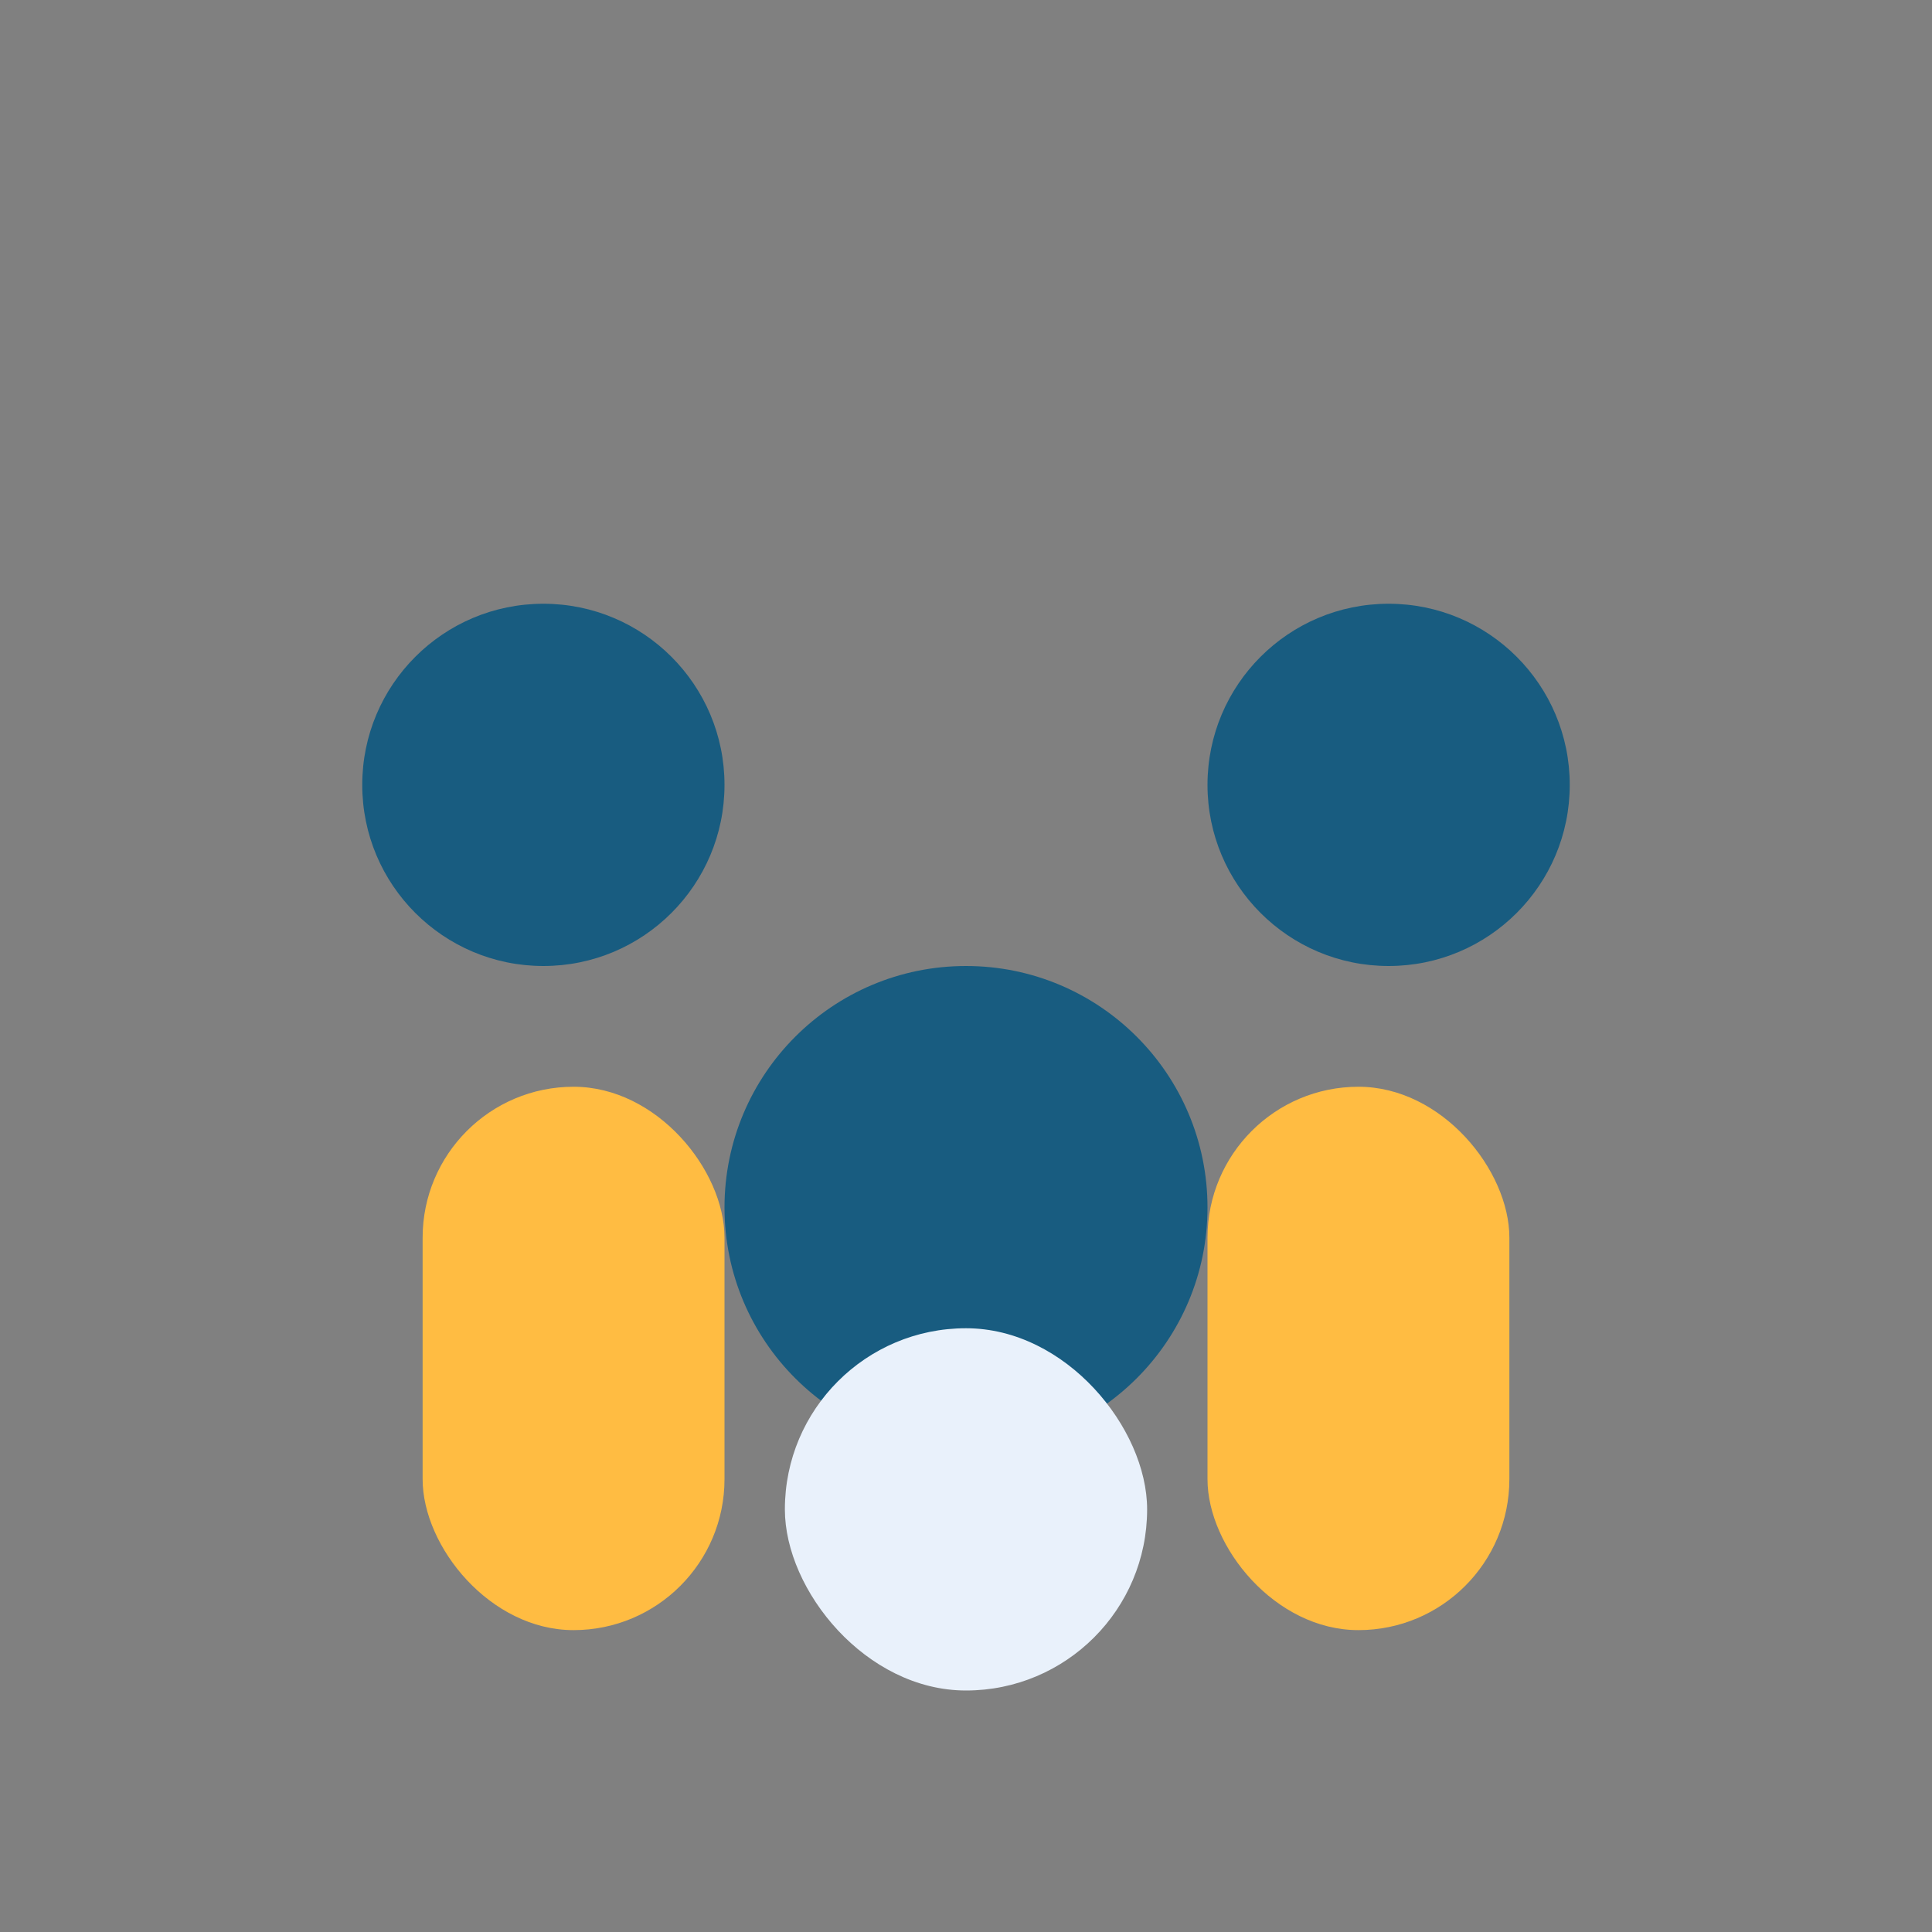
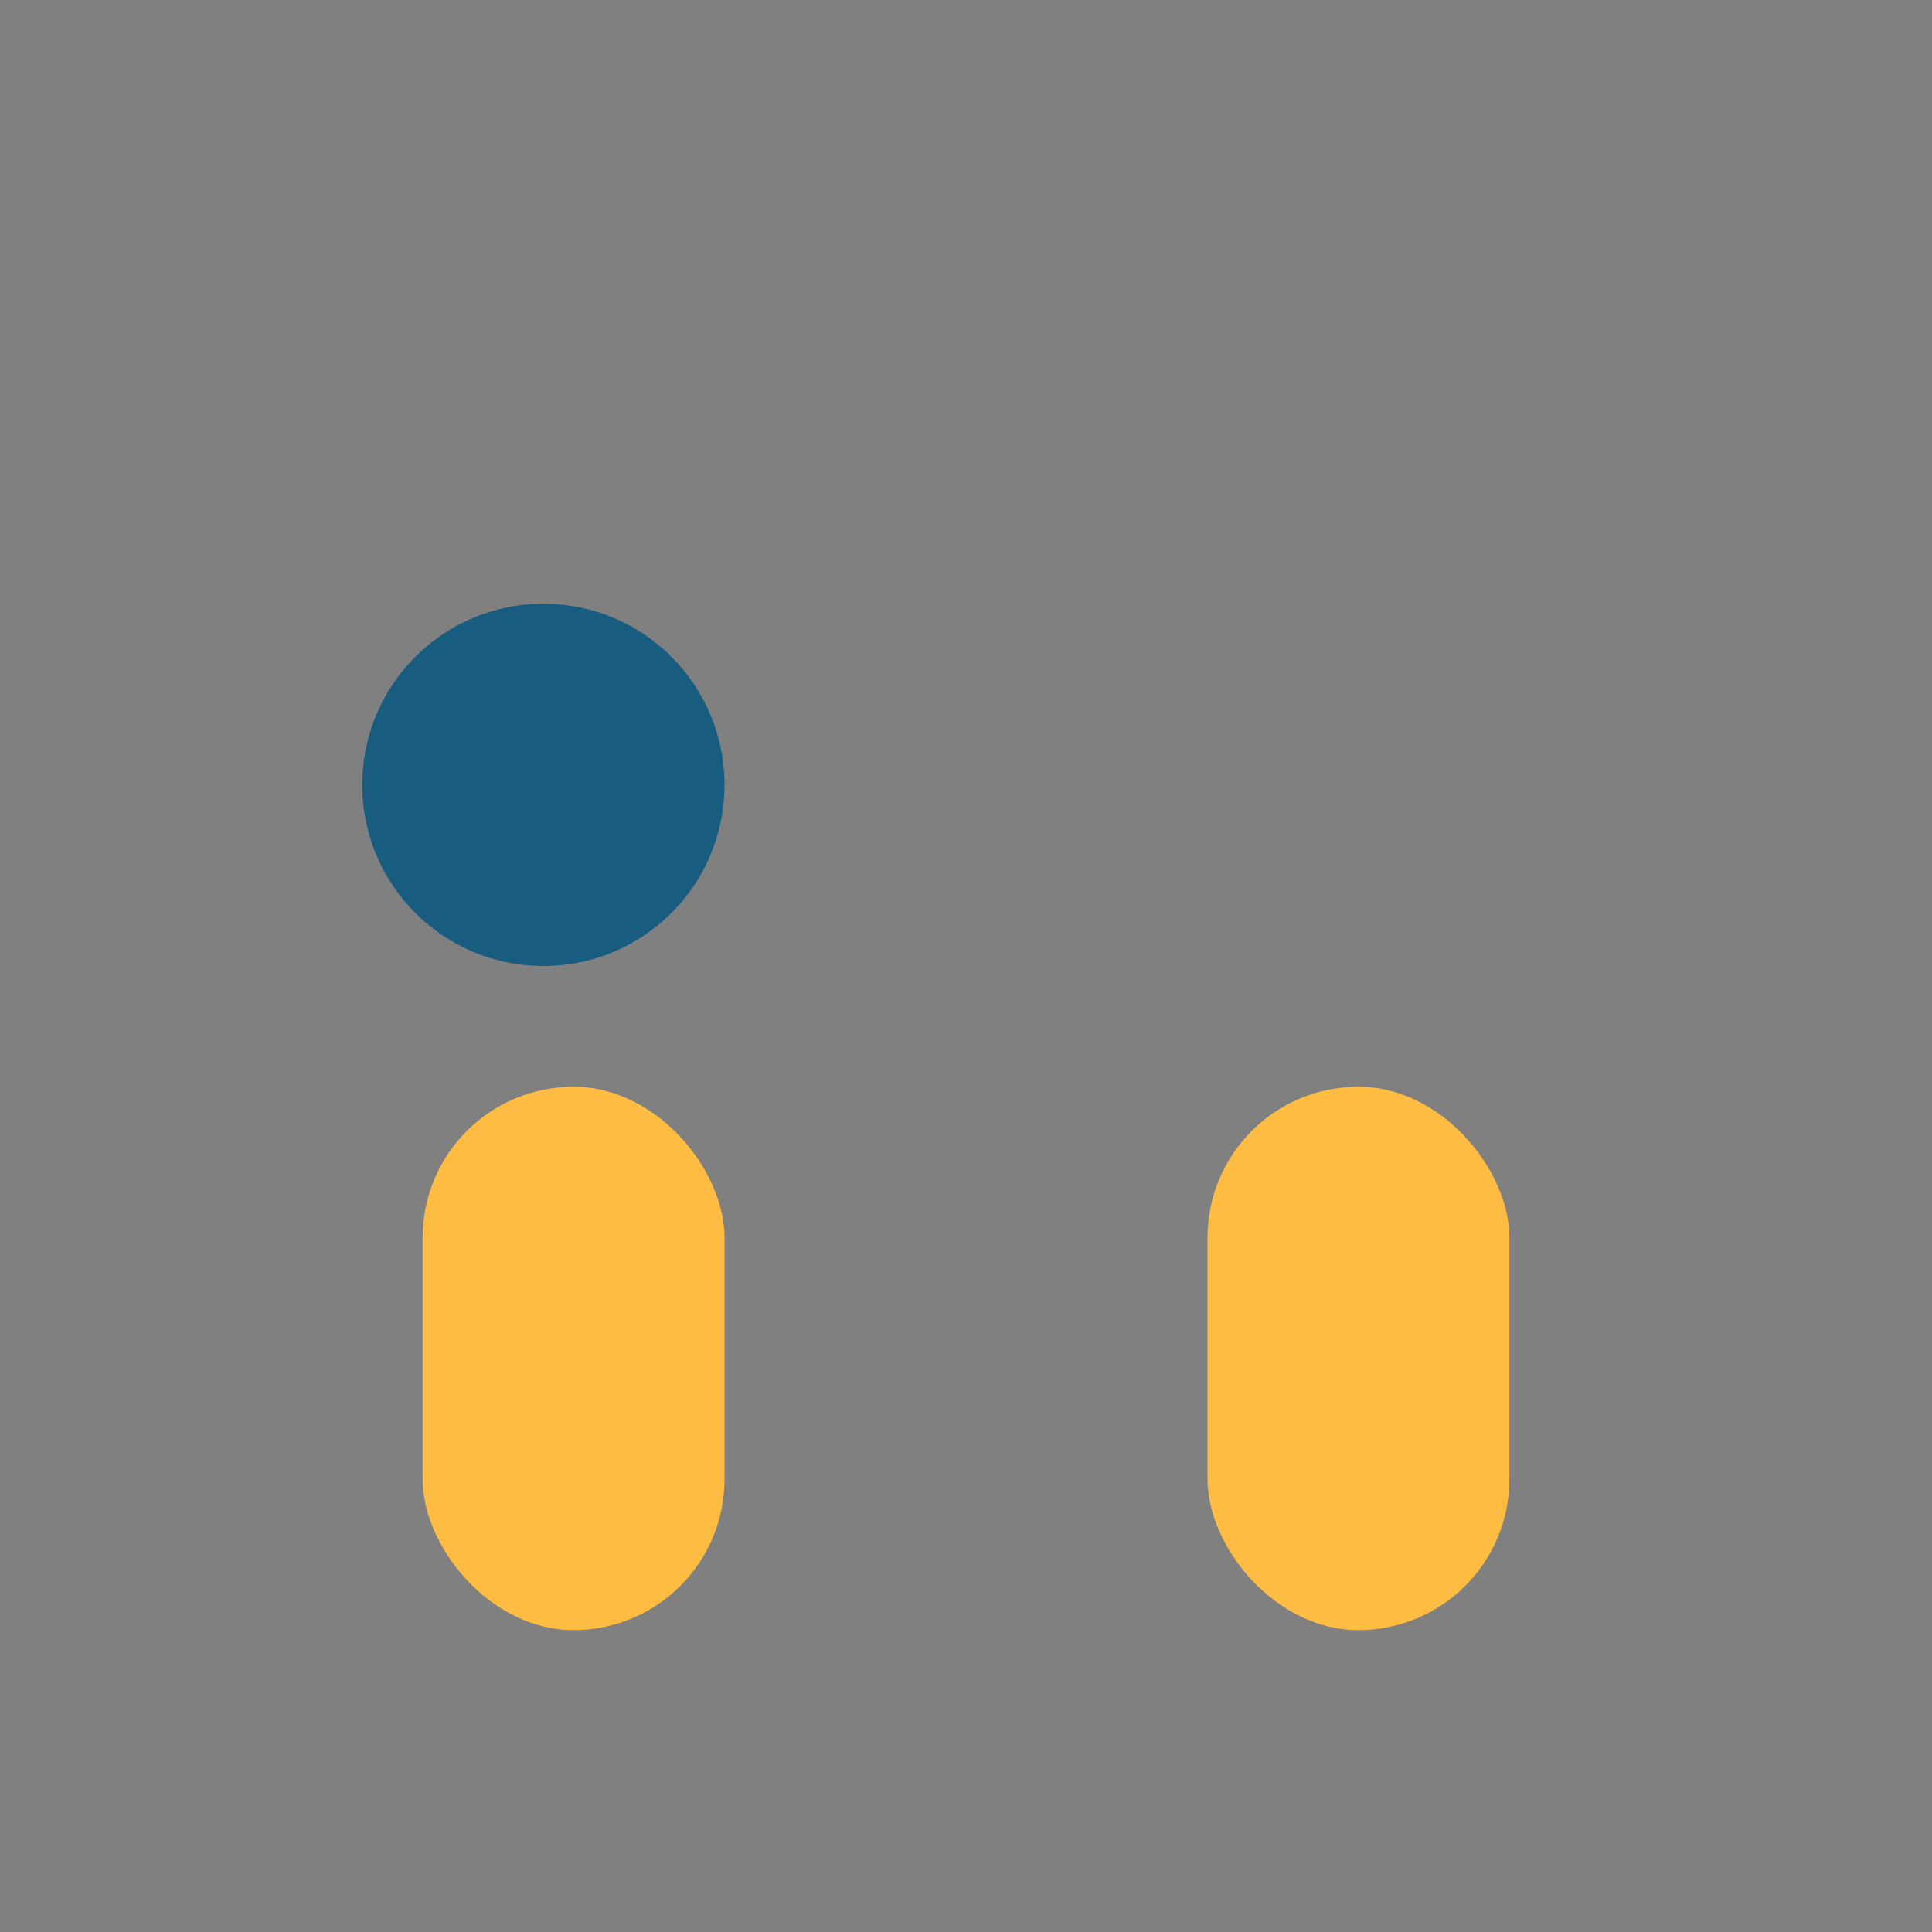
<svg xmlns="http://www.w3.org/2000/svg" width="32" height="32" viewBox="0 0 32 32">
  <rect x="0" y="0" width="32" height="32" fill="#808080" stroke="none" />
  <circle cx="9" cy="13" r="3" fill="#185C80" />
-   <circle cx="23" cy="13" r="3" fill="#185C80" />
-   <circle cx="16" cy="20" r="4" fill="#185C80" />
  <rect x="7" y="18" width="5" height="9" rx="2.5" fill="#FFBC42" />
  <rect x="20" y="18" width="5" height="9" rx="2.5" fill="#FFBC42" />
-   <rect x="13" y="22" width="6" height="6" rx="3" fill="#E9F1FB" />
</svg>